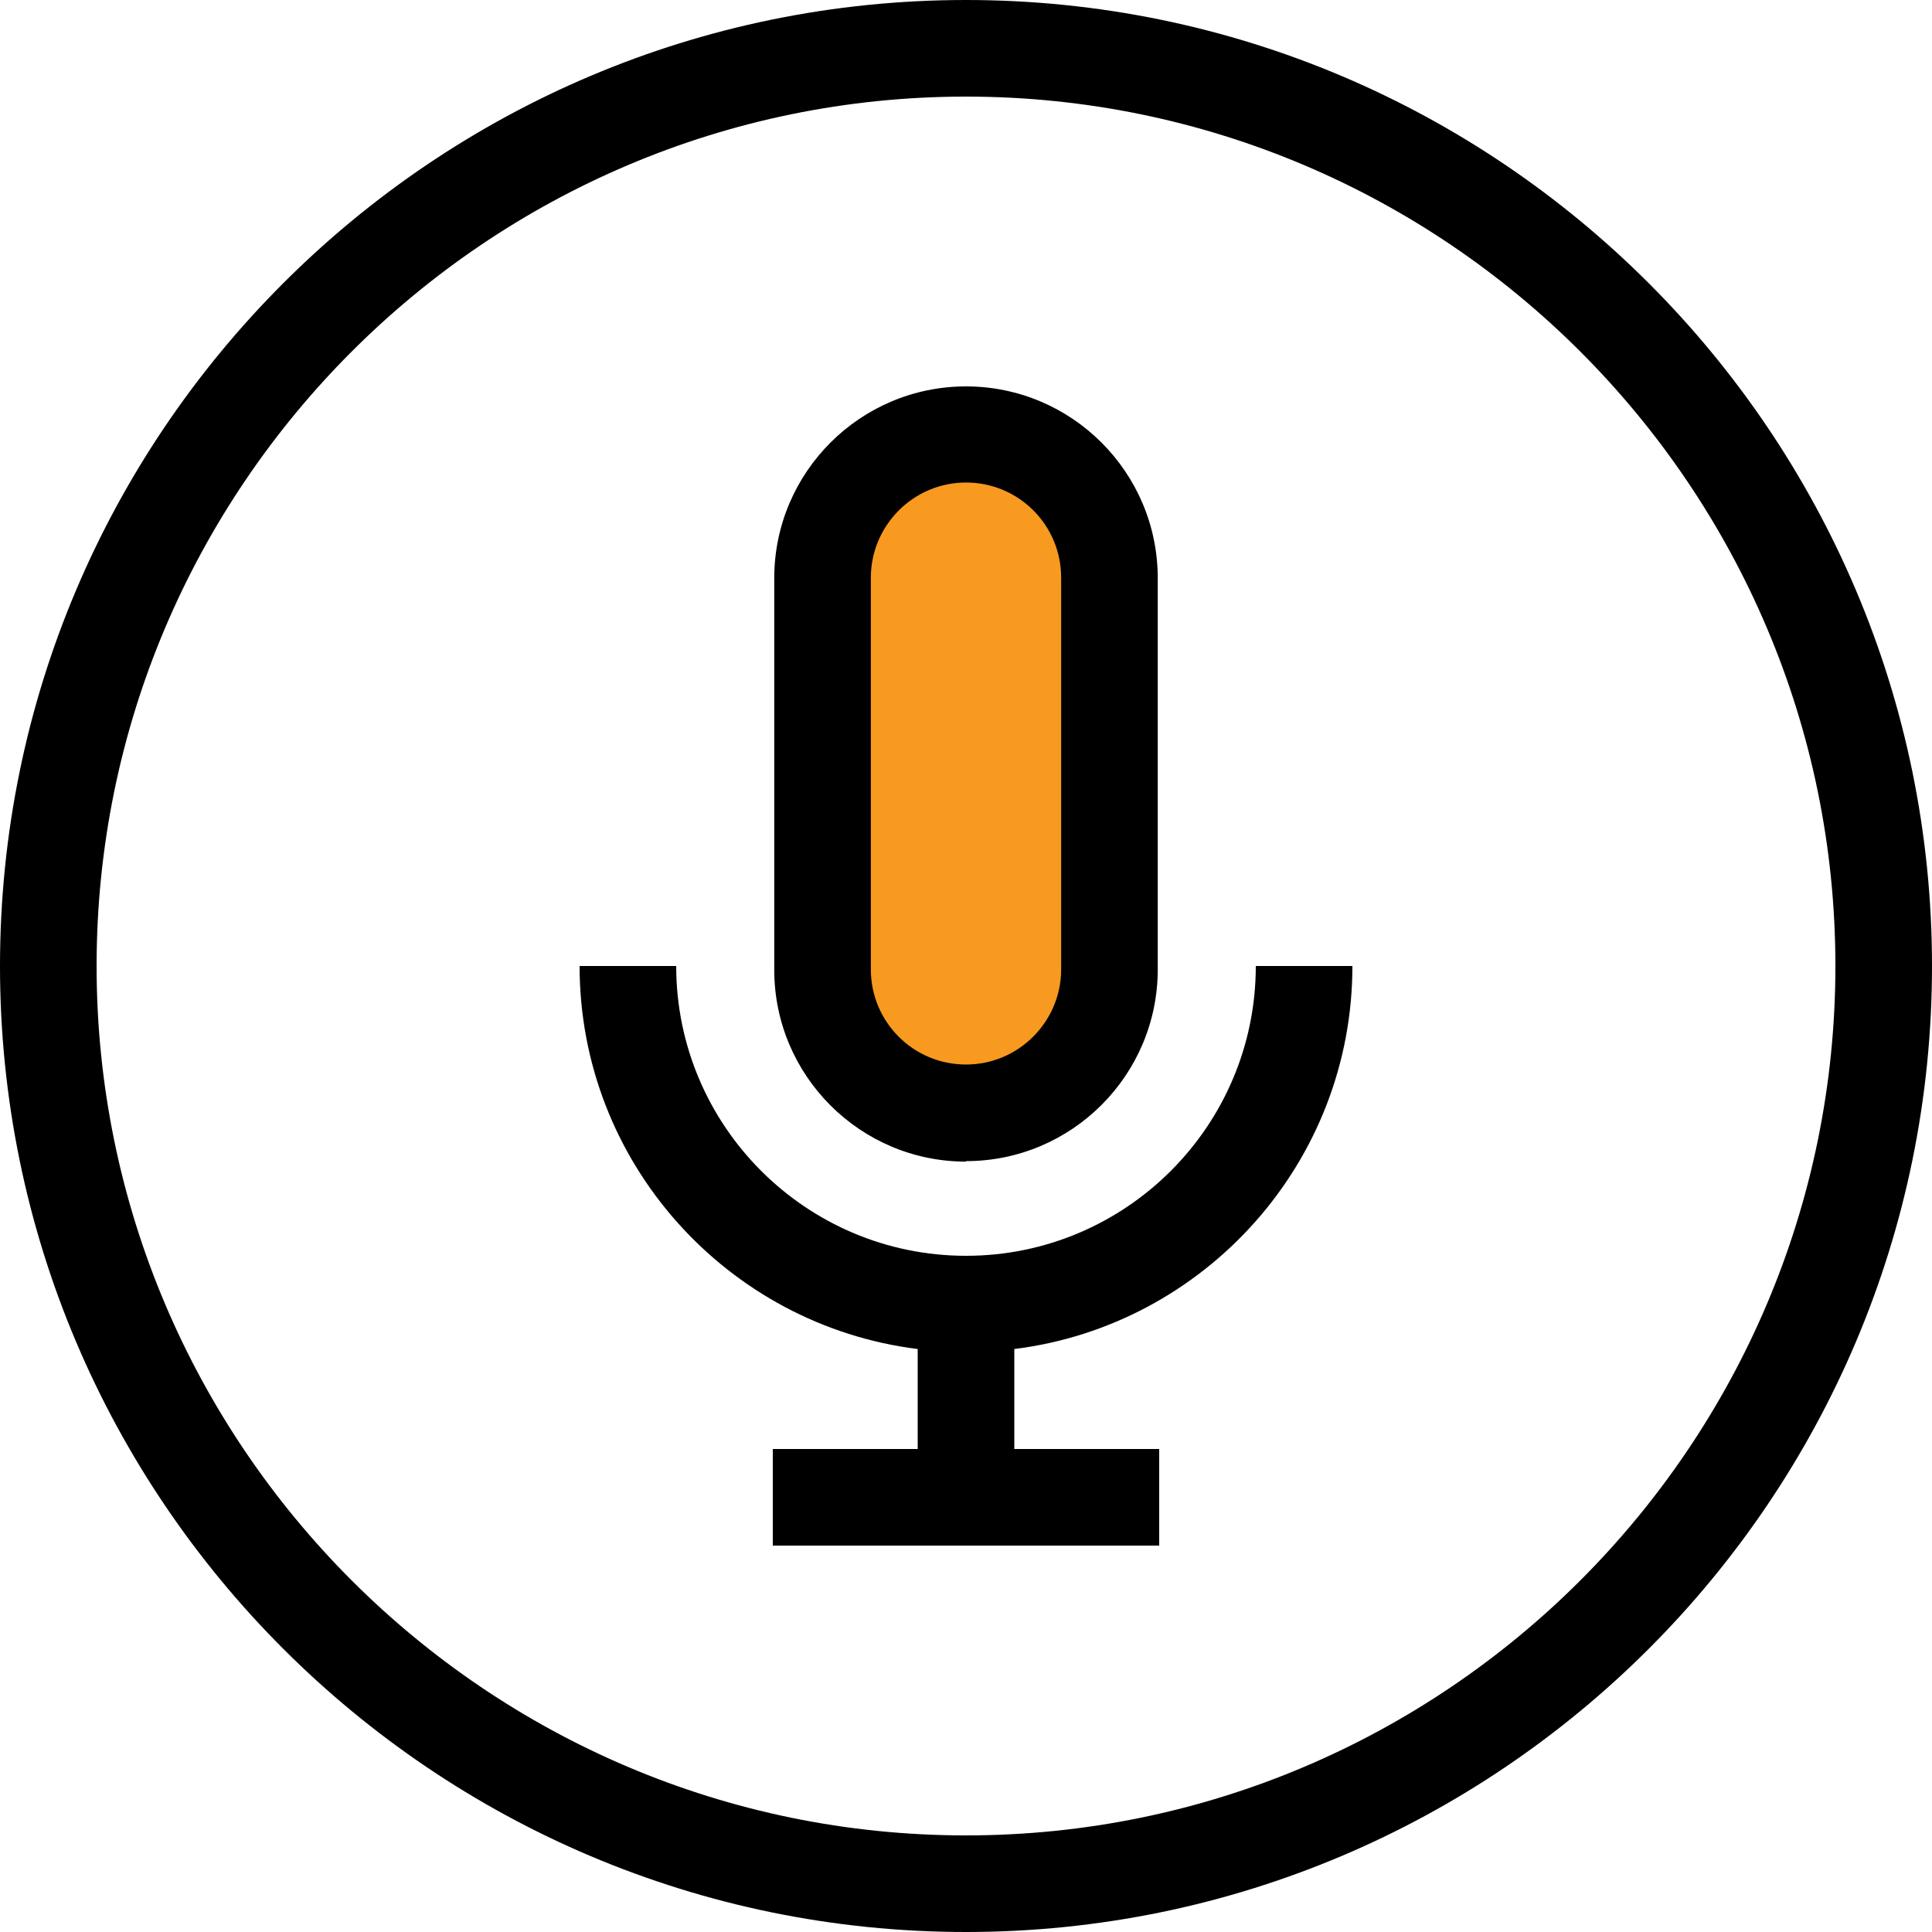
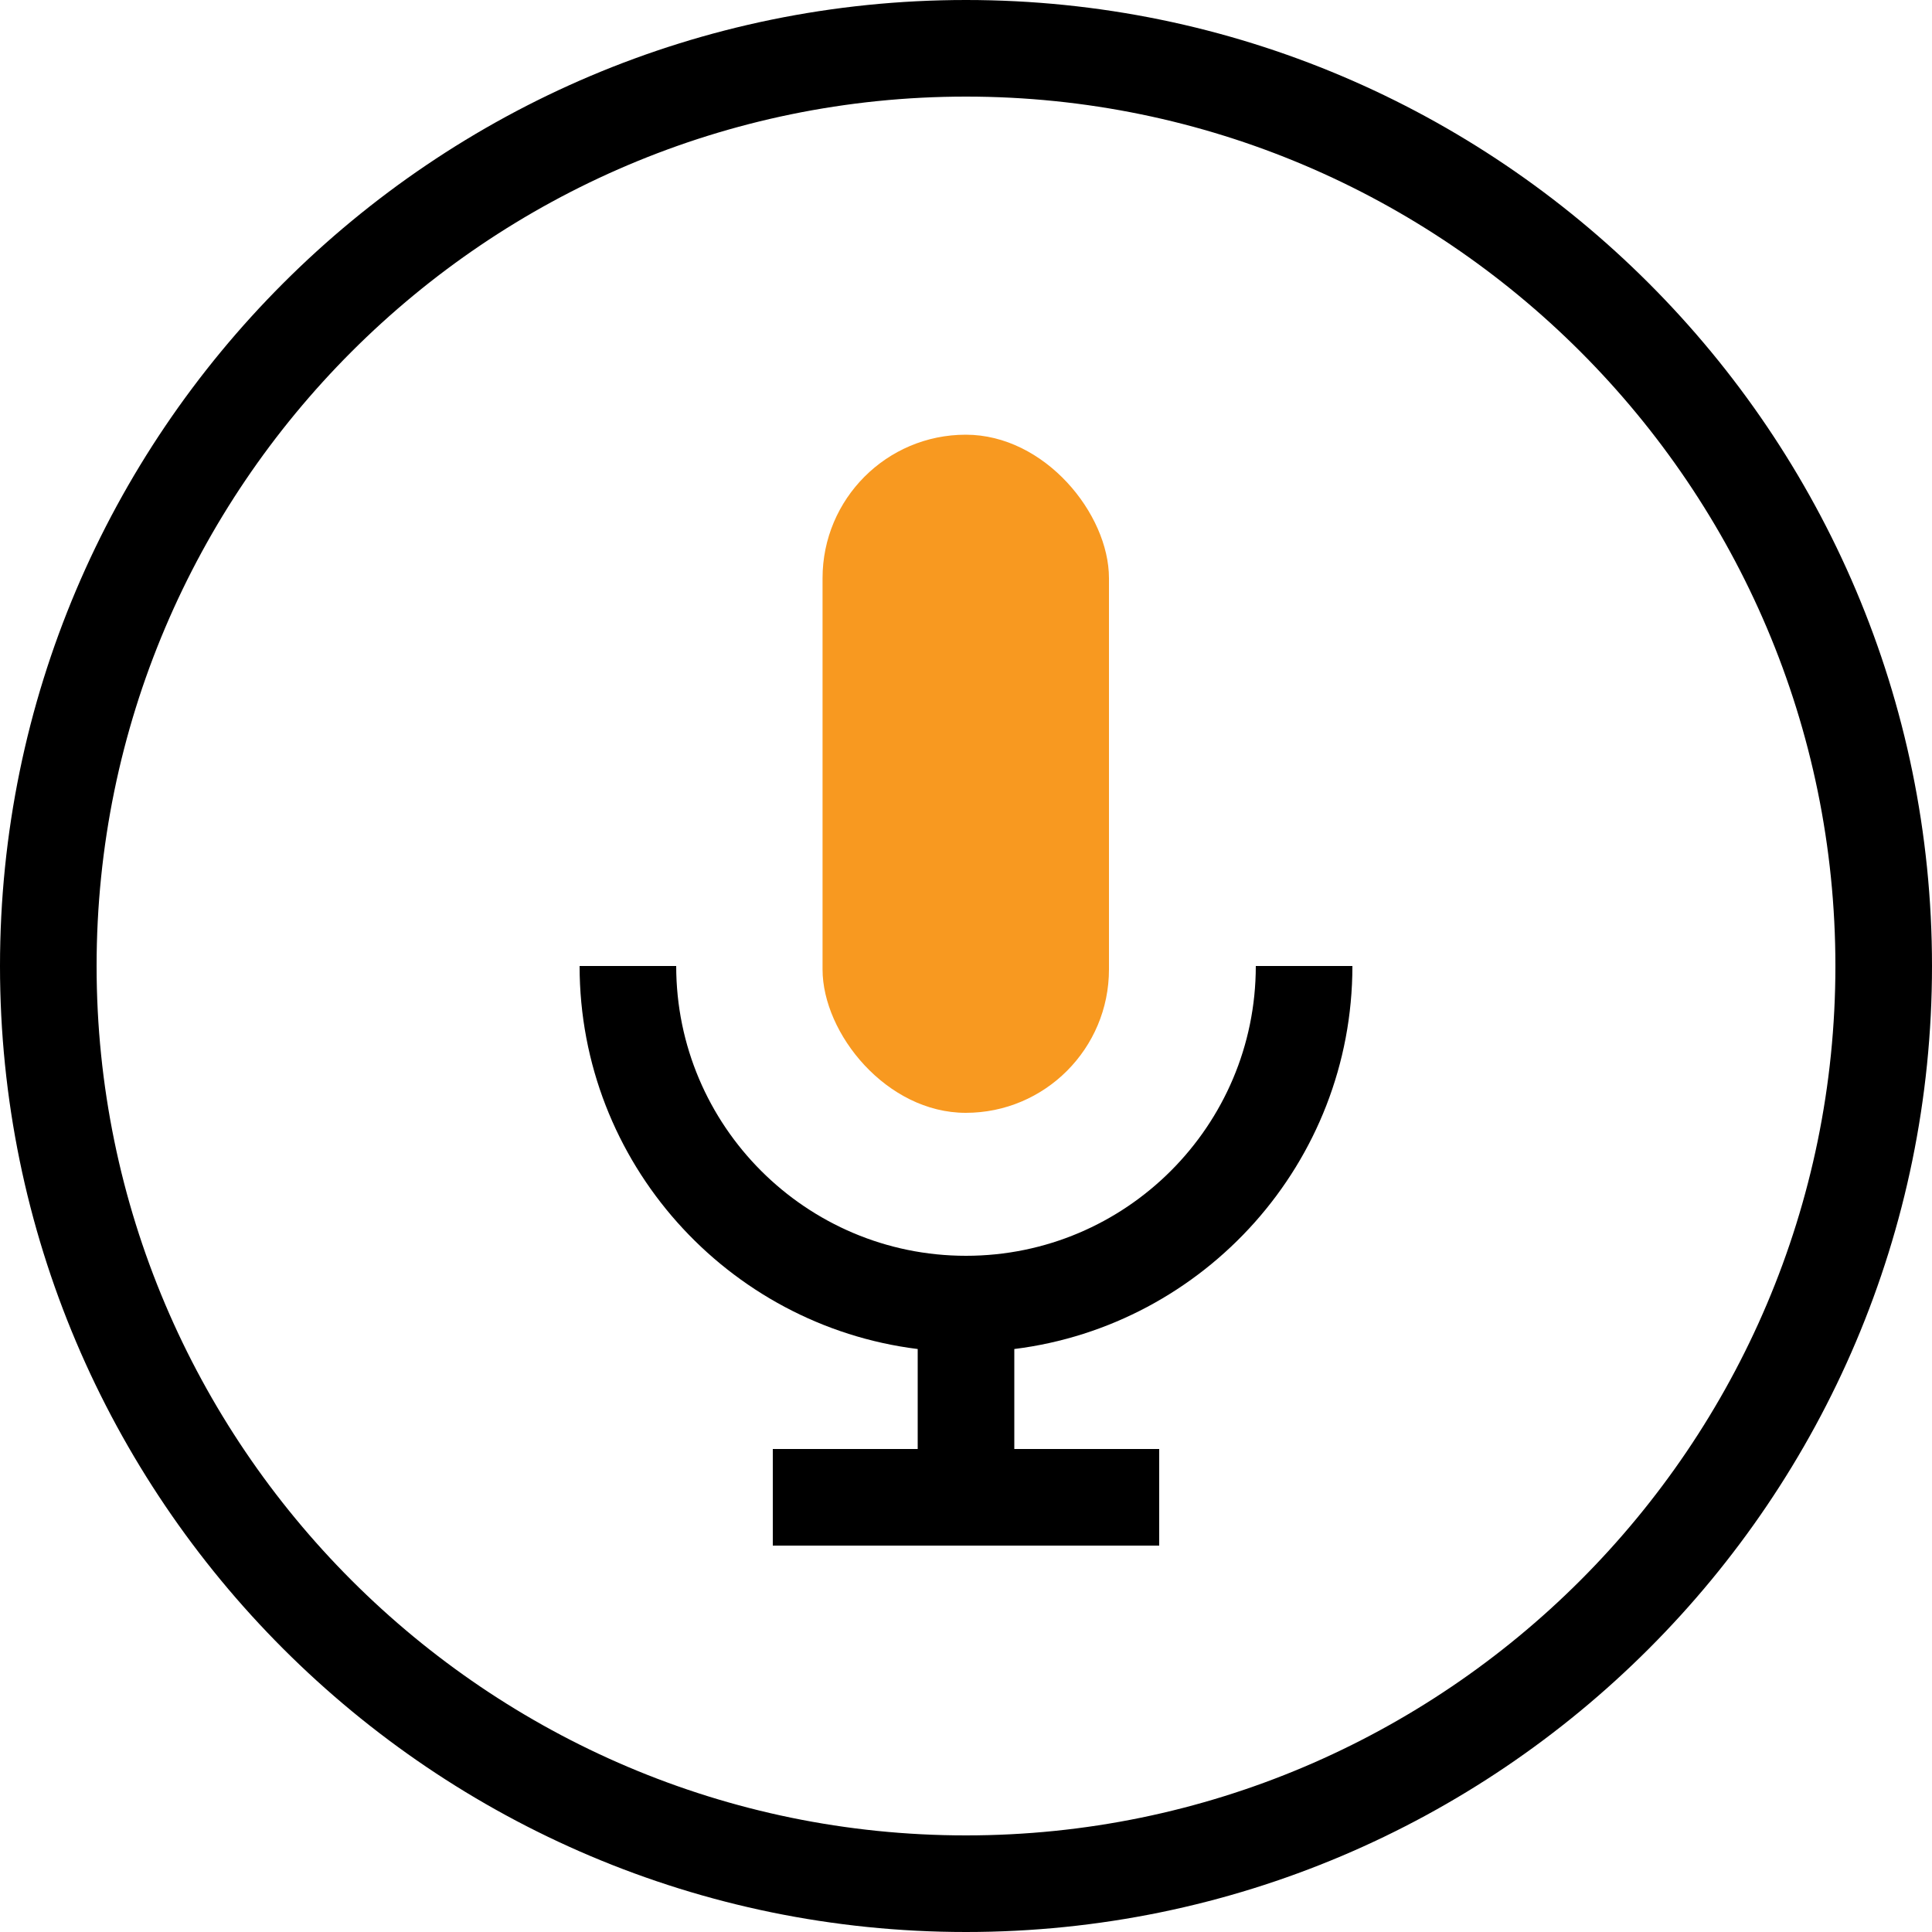
<svg xmlns="http://www.w3.org/2000/svg" viewBox="0 0 40 40">
  <defs>
    <style>.d{fill:#f89920;}</style>
  </defs>
  <g id="a" />
  <g id="b">
    <g id="c">
      <rect class="d" x="17.03" y="9" width="5.93" height="14.04" rx="2.97" ry="2.97" />
      <g>
-         <path d="M20,24.04c2.19,0,3.97-1.78,3.97-3.97V11.97c0-2.19-1.78-3.97-3.97-3.97s-3.97,1.78-3.97,3.97v8.11c0,2.19,1.78,3.97,3.97,3.97Zm-1.97-12.08c0-1.08,.88-1.97,1.97-1.97s1.97,.88,1.97,1.97v8.11c0,1.08-.88,1.97-1.97,1.97s-1.97-.88-1.97-1.97V11.97Z" />
        <path d="M20,0C8.97,0,0,8.97,0,20s8.97,20,20,20,20-8.97,20-20S31.03,0,20,0Zm0,38c-9.92,0-18-8.08-18-18S10.08,2,20,2s18,8.08,18,18-8.08,18-18,18Z" />
        <path d="M20,26c-3.31,0-6-2.69-6-6h-2c0,4.07,3.06,7.44,7,7.93v2.07h-3v2h8v-2h-3v-2.07c3.94-.49,7-3.86,7-7.93h-2c0,3.31-2.69,6-6,6Z" />
      </g>
    </g>
  </g>
</svg>